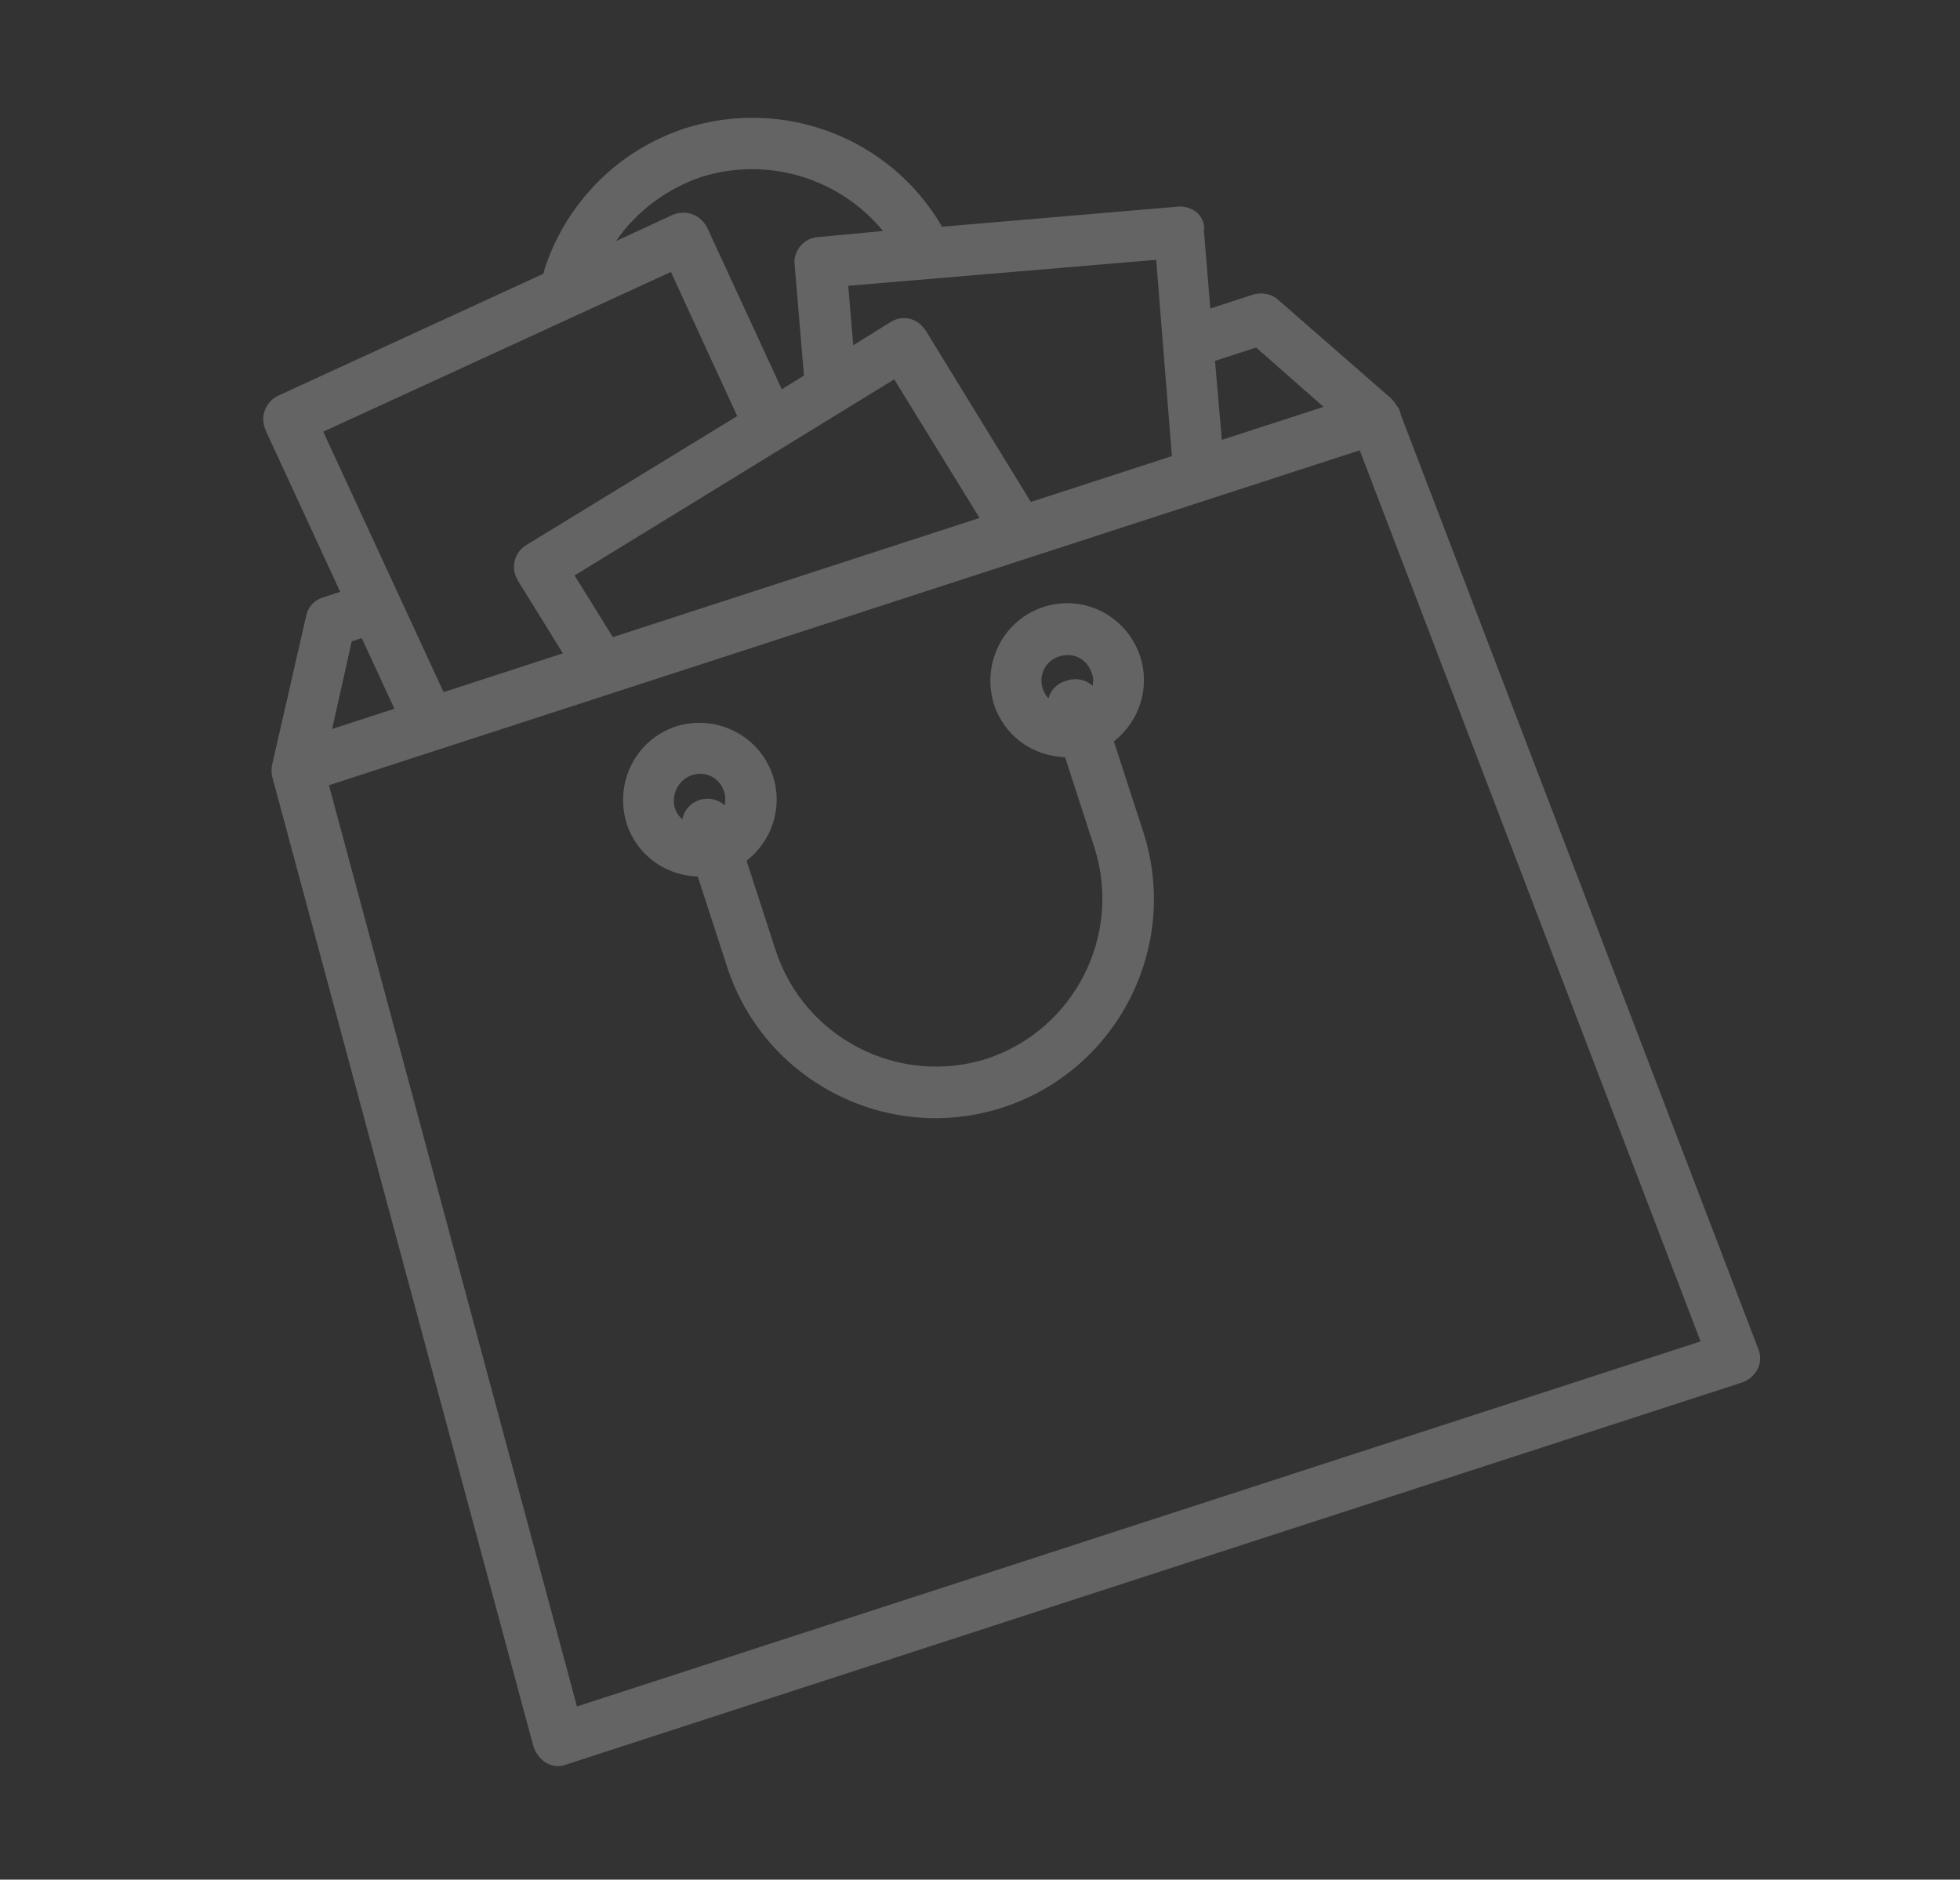
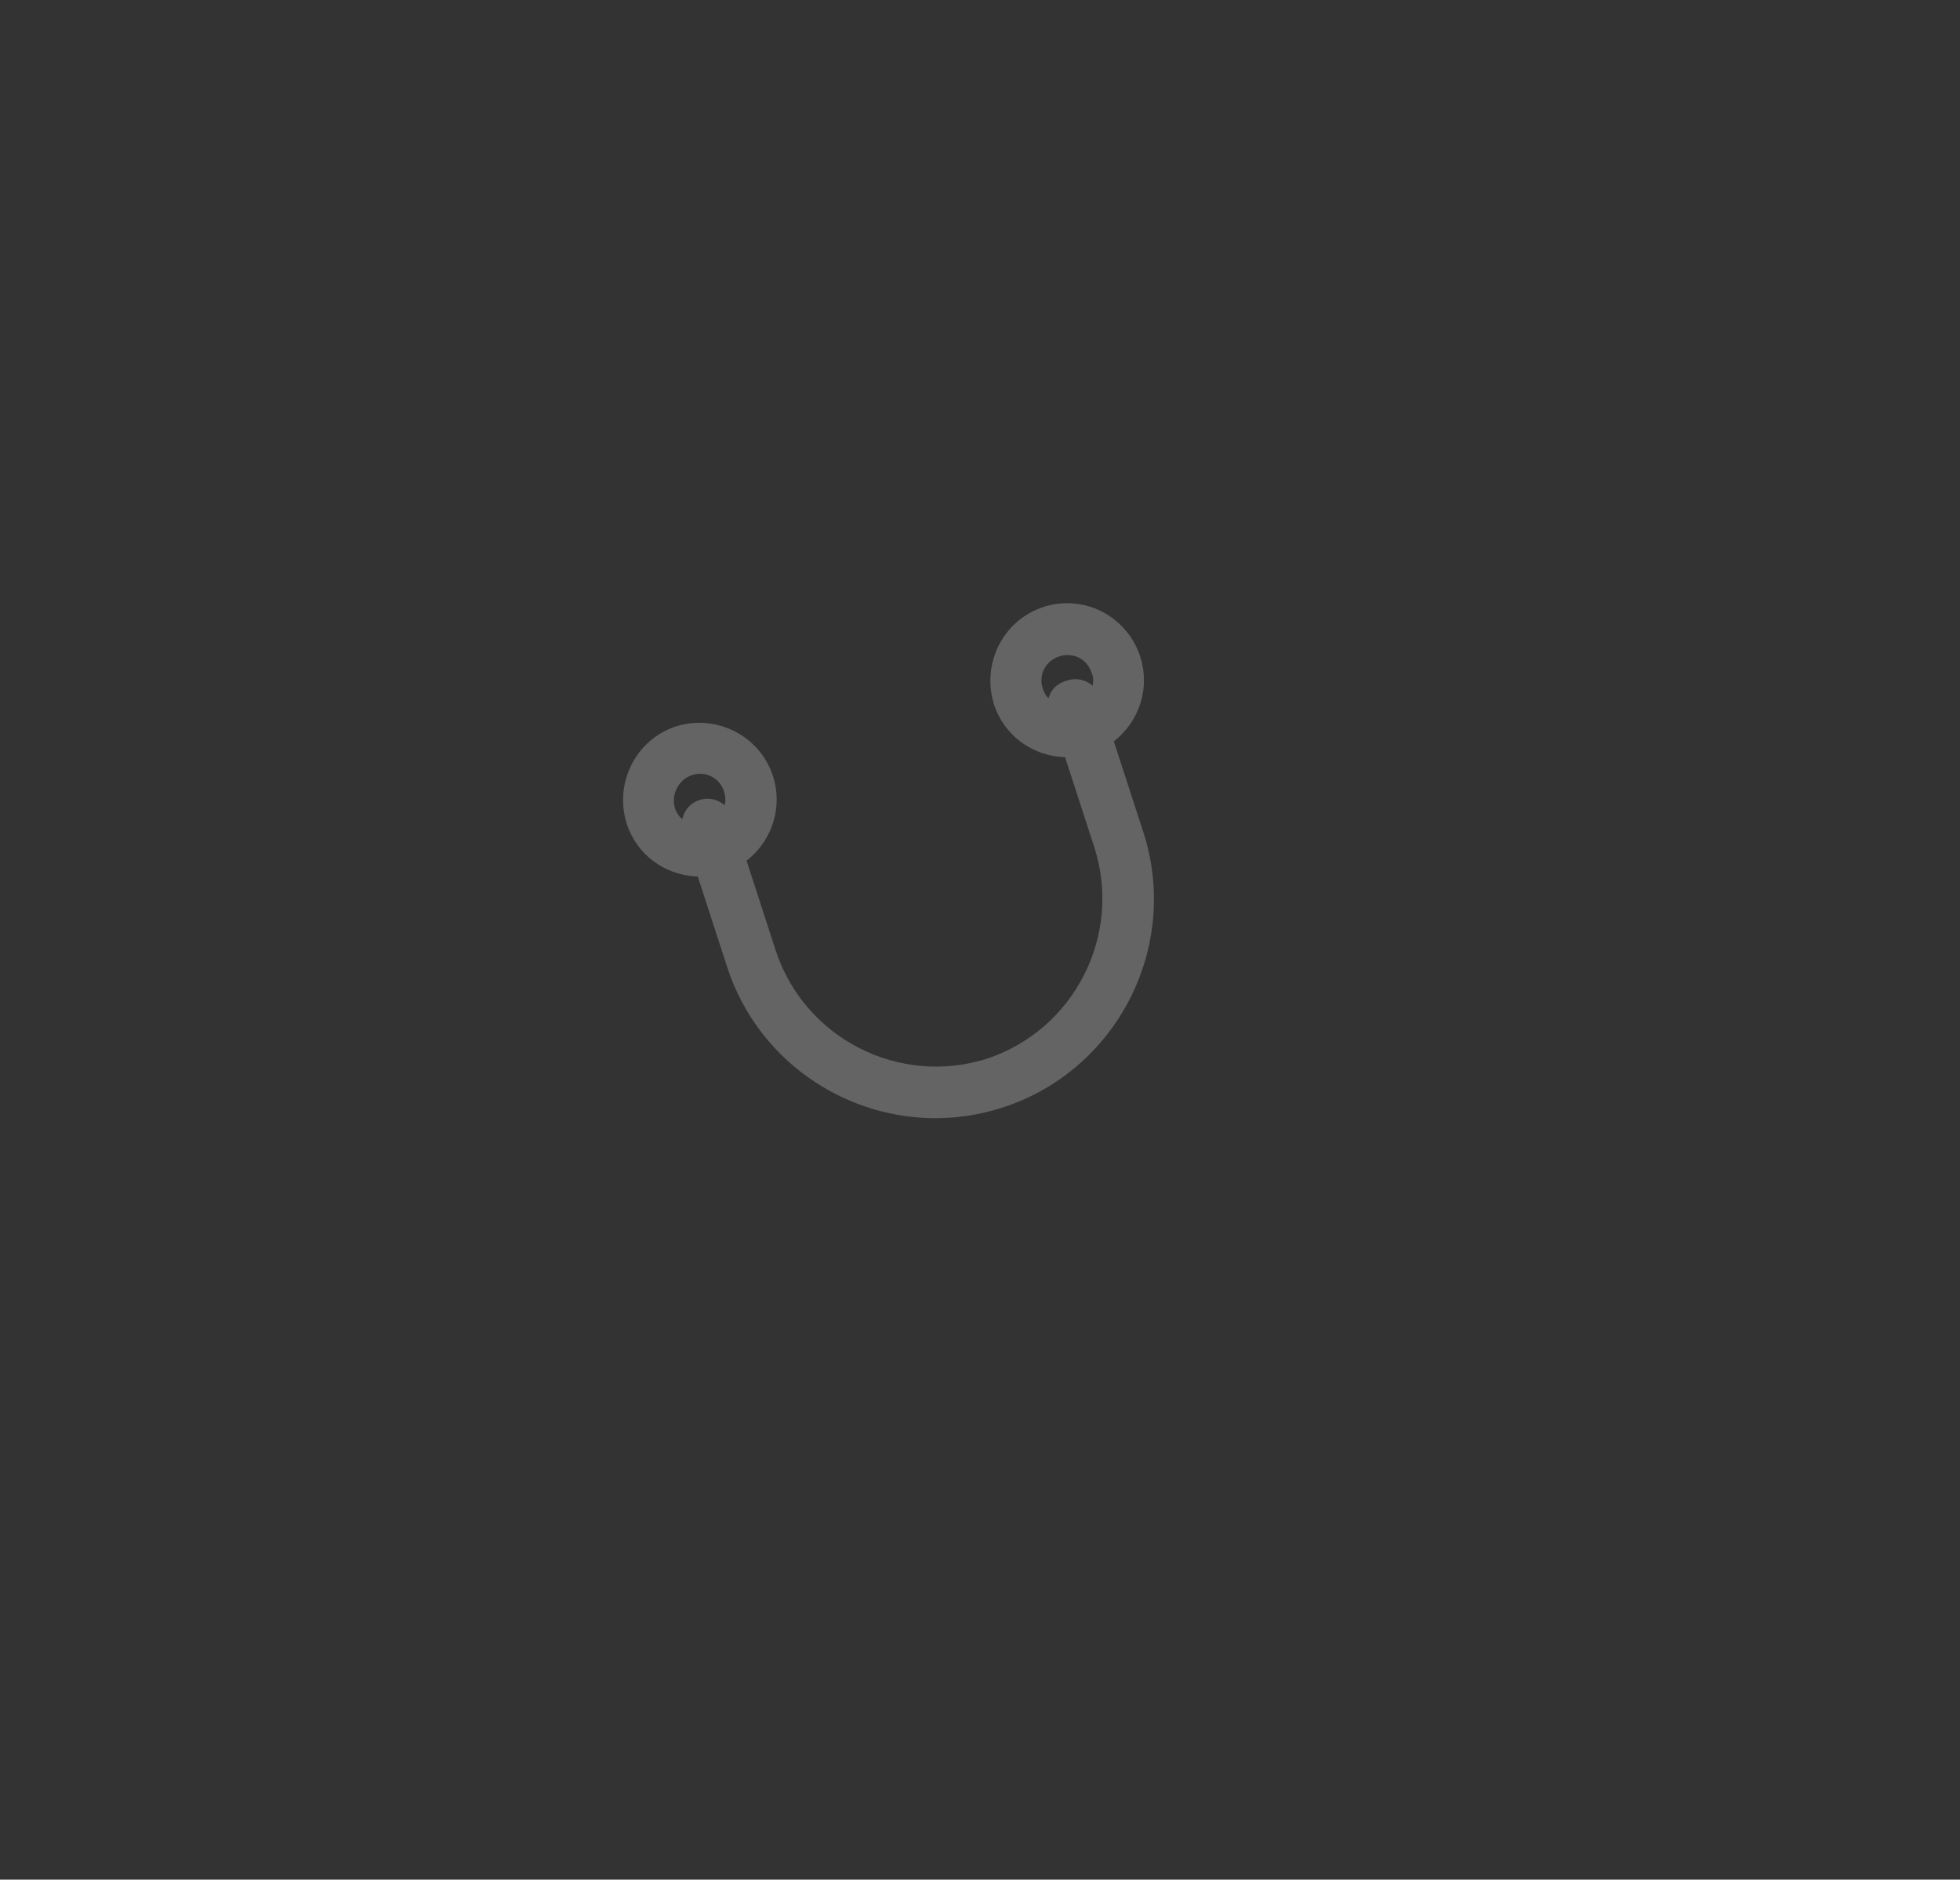
<svg xmlns="http://www.w3.org/2000/svg" version="1.1" id="Calque_1" x="0px" y="0px" viewBox="0 0 317.2 304.2" style="enable-background:new 0 0 317.2 304.2;" xml:space="preserve">
  <rect x="0" y="0" width="317.2" height="304.2" fill="#333333" stroke="none" />
  <style type="text/css">
	.st0{opacity:0.24;fill:#FFFFFF;enable-background:new    ;}
	.st1{opacity:0.24;}
	.st2{fill:#FFFFFF;}
</style>
  <g id="Groupe_9" transform="translate(264.145 0.826) rotate(-18)" class="st1">
-     <path id="Tracé_120" class="st2" d="M-56.1,51.4c0.1-0.6,0-1.1-0.2-1.6c0,0,0-0.1,0-0.1c0-0.1-0.1-0.2-0.1-0.3   c-0.1-0.2-0.1-0.4-0.2-0.5c0-0.1-0.1-0.2-0.1-0.3l-12.5-20.9c-0.7-1.3-2.1-2-3.5-2.1l-7.4,0l2.9-12.3c0.5-1,0.4-2.2-0.2-3.2   C-78,9.2-79,8.5-80,8.3l-37.3-8.7c-3.5-16.3-17.9-27.9-34.6-28c-11.3,0-21.9,5.4-28.6,14.5c-0.2,0.3-0.3,0.5-0.5,0.8l-46.9,5.5   c-2.3,0.3-3.9,2.3-3.7,4.6c0,0,0,0,0,0.1l3.4,28.6h-3c-1.5,0-2.8,0.8-3.5,2.1l-12.5,20.9c0,0,0,0.1-0.1,0.1   c-0.3,0.6-0.5,1.2-0.6,1.8l-8.3,162.5c0,1.1,0.4,2.2,1.1,3.1c0.8,0.9,1.9,1.4,3.1,1.3l200,0c1.2,0,2.3-0.5,3.1-1.3   c0.8-0.8,1.2-1.9,1.1-3.1L-56.1,51.4z M-191.3,34.9l59-14.2l6.2,25.6l-62.4,0L-191.3,34.9z M-75,33.9l7.4,12.5l-17.3,0l2.9-12.5   H-75z M-93.4,46.4l-24,0l-7.6-31.6c-0.3-1.1-0.9-2-1.8-2.6c-0.9-0.6-2.1-0.8-3.2-0.5l-6.9,1.7l2.2-9.4l48.7,11.4L-93.4,46.4z    M-151.9-20.1c11.2,0.1,21.2,7,25.3,17.4L-136.9-5c-1.1-0.3-2.2-0.1-3.2,0.5c-0.9,0.6-1.6,1.5-1.8,2.6l-4.1,17.5l-4.1,1l-3.4-28.6   c-0.2-1.1-0.7-2.1-1.6-2.8c-0.9-0.7-2-1-3.1-0.9l-10,1.2C-163.5-18.1-157.8-20-151.9-20.1L-151.9-20.1z M-161.3-7l3,25.5l-38.9,9.3   c-2.2,0.5-3.6,2.7-3.1,4.9c0,0,0,0.1,0,0.1l3.3,13.5l-20.3,0l-5.5-46.1L-161.3-7z M-228.9,33.9h1.7l1.5,12.5h-10.6L-228.9,33.9z    M-247.5,209.1l7.9-154.2l175.4,0l7.9,154.2L-247.5,209.1z" />
    <path id="Tracé_121" class="st2" d="M-120.7,63.2c-6.9,0-12.4,5.6-12.5,12.5c0,5.3,3.3,9.9,8.3,11.7v15.4   c-0.1,14.9-12.2,27-27.1,27.1c-14.9-0.1-27-12.2-27.1-27.1V87.4c5-1.8,8.3-6.5,8.3-11.7c0-6.9-5.6-12.4-12.4-12.5   c-6.9,0-12.4,5.6-12.5,12.5c0,5.3,3.3,9.9,8.3,11.7v15.4c0,19.5,15.9,35.4,35.4,35.4c19.5,0,35.4-15.9,35.4-35.4V87.4   c5-1.8,8.3-6.5,8.3-11.7C-108.3,68.8-113.8,63.2-120.7,63.2z M-183.2,71.5c2.3,0,4.1,1.8,4.1,4.1c0,0,0,0,0,0.1   c0,0.7-0.2,1.4-0.6,2.1c-0.7-1.3-2.1-2.1-3.6-2.1c-1.5,0-2.9,0.8-3.6,2.1c-0.4-0.6-0.6-1.3-0.6-2.1   C-187.4,73.4-185.5,71.5-183.2,71.5C-183.2,71.5-183.2,71.5-183.2,71.5z M-117.1,77.8c-0.7-1.3-2.1-2.1-3.6-2.1h-0.4   c-1.4,0-2.6,0.6-3.4,1.8c-0.3-0.5-0.4-1.1-0.4-1.8c0-2.3,1.8-4.1,4.1-4.1c0,0,0,0,0.1,0c2.3,0,4.1,1.8,4.1,4.1c0,0,0,0,0,0.1   C-116.5,76.4-116.7,77.1-117.1,77.8L-117.1,77.8z" />
  </g>
</svg>